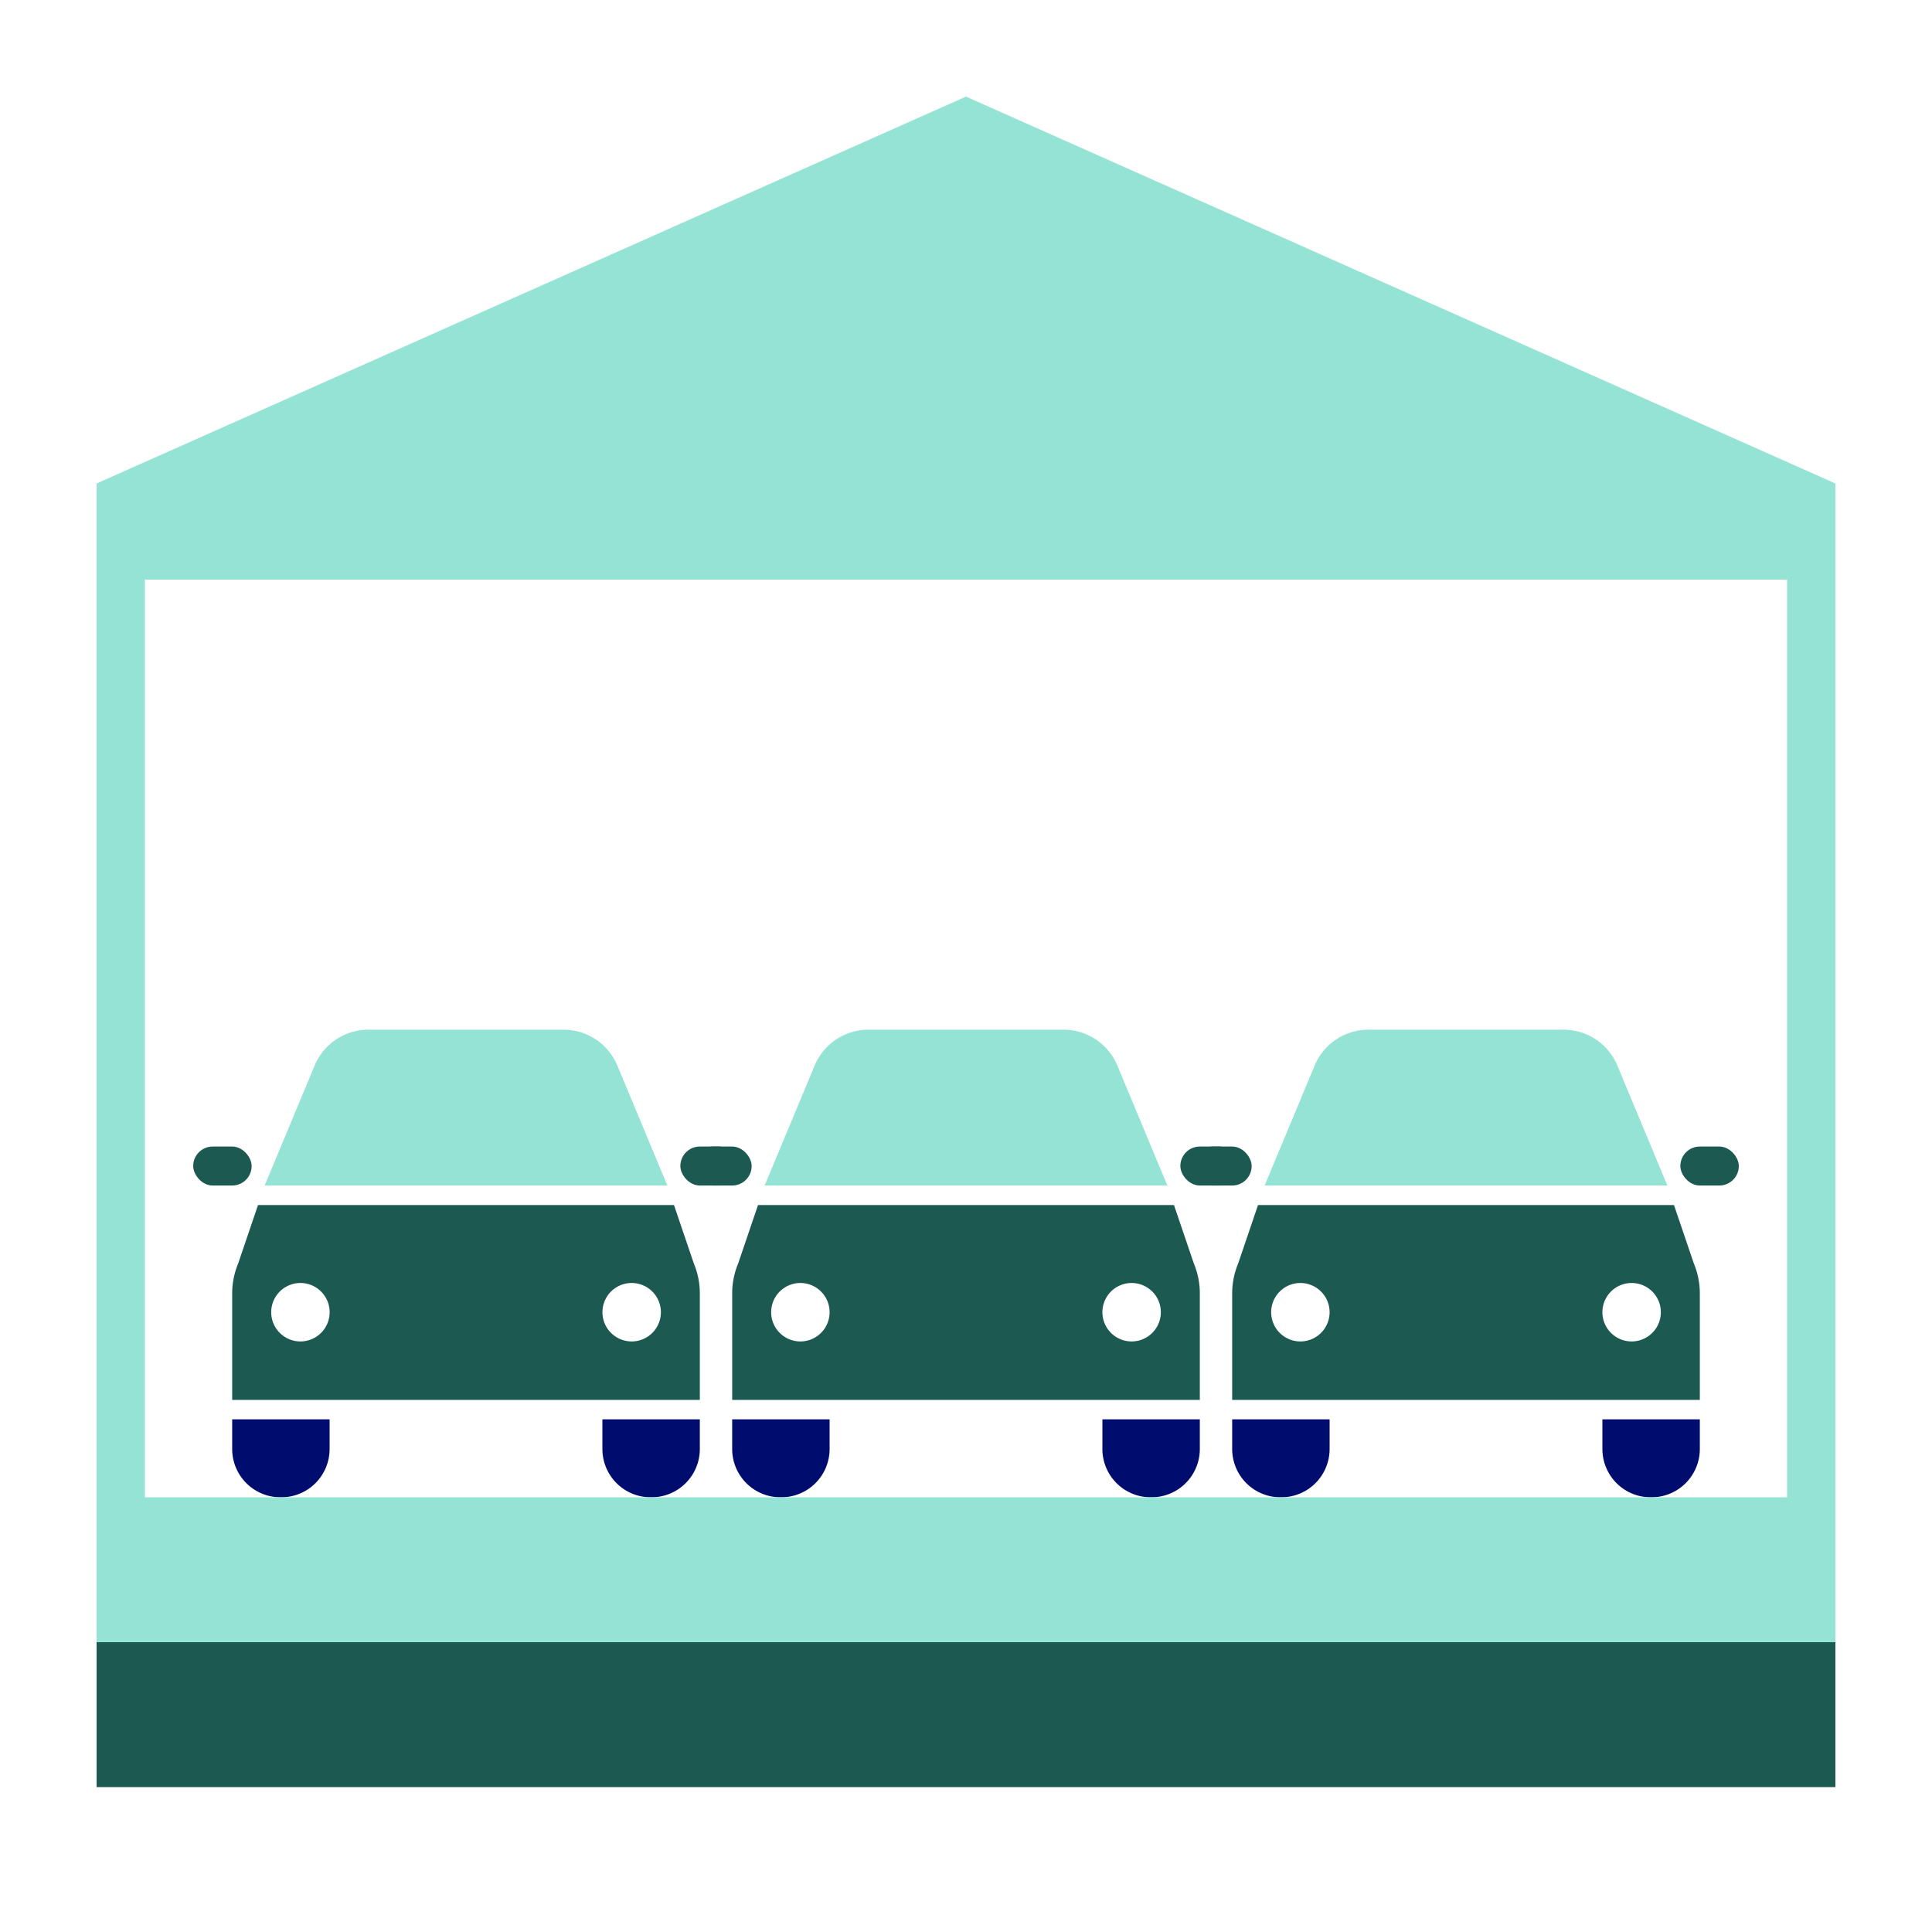
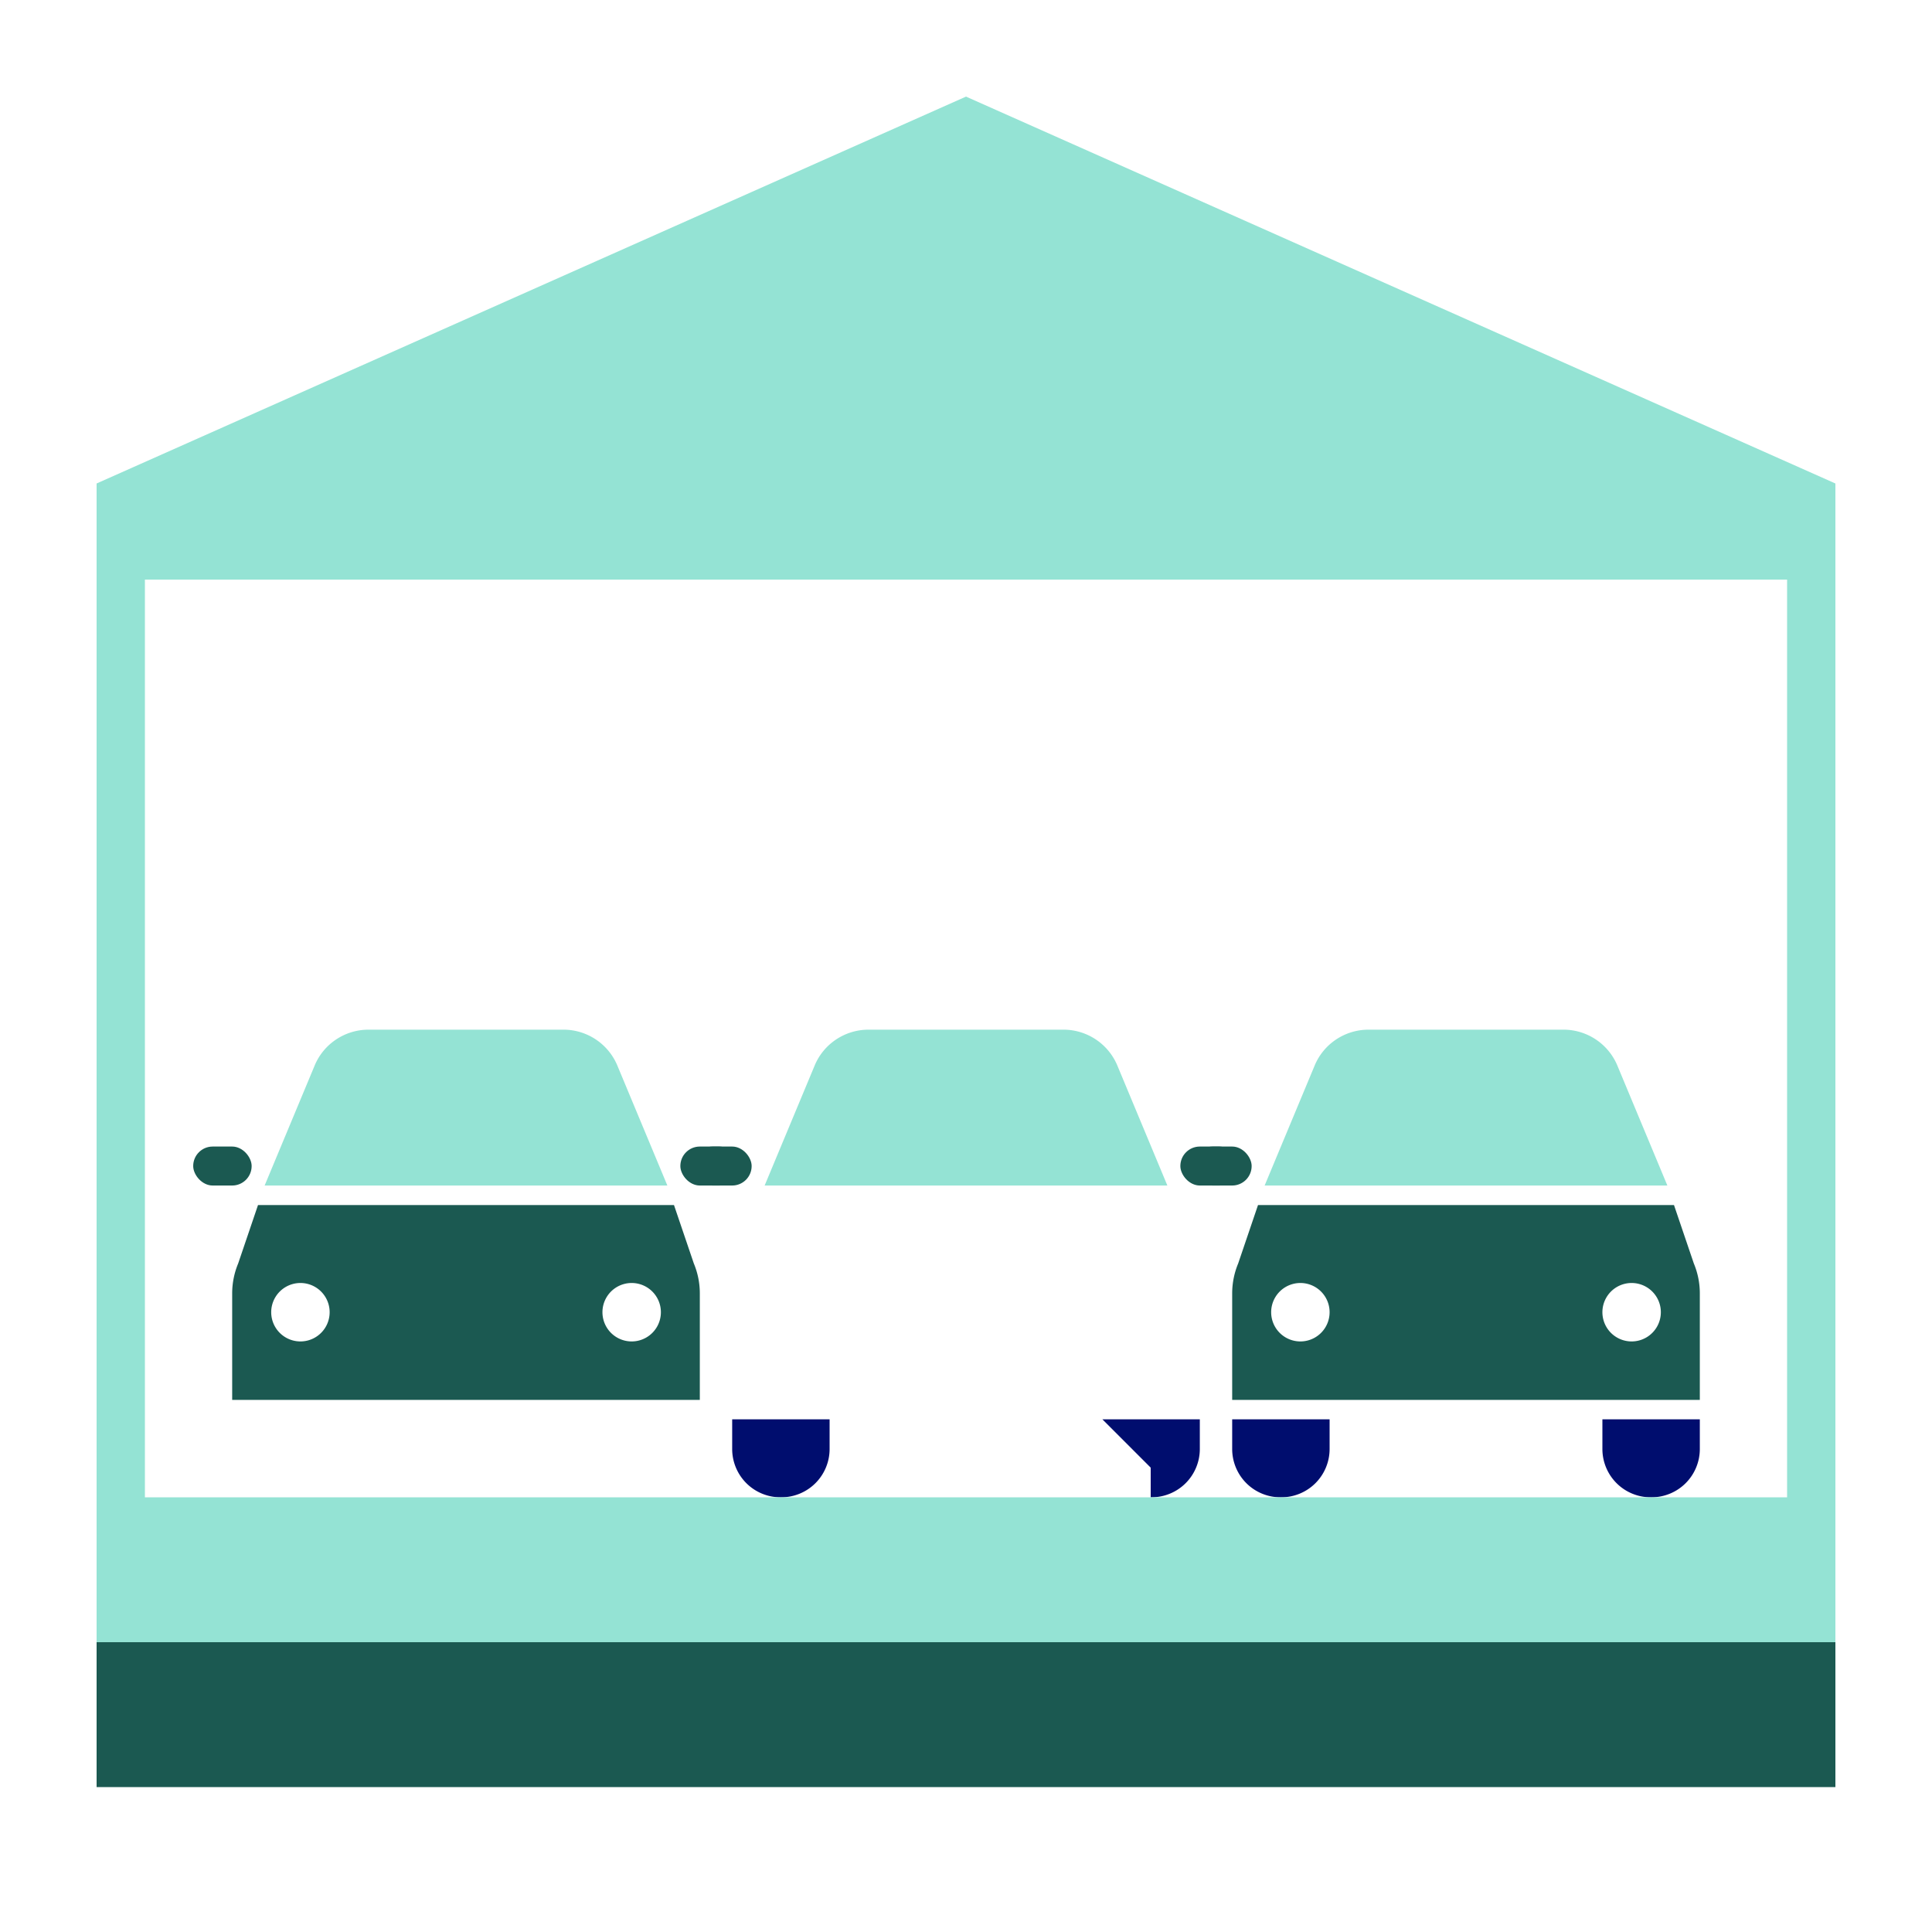
<svg xmlns="http://www.w3.org/2000/svg" viewBox="0 0 40 40">
  <path fill="none" d="M0 0h40v40H0z" />
-   <path fill="#000d6e" d="M12.472 29.386h2.017V30a1 1 0 0 1-1 1h-.017a1 1 0 0 1-1-1v-.614zM4.807 29.386h2.017V30a1 1 0 0 1-1 1h-.017a1 1 0 0 1-1-1v-.614z" />
  <rect width="1.21" height=".807" x="14.086" y="23.738" fill="#1b5951" rx=".403" ry=".403" />
  <rect width="1.21" height=".807" x="4" y="23.738" fill="#1b5951" rx=".403" ry=".403" />
  <path fill="#1b5951" d="M14.365 26.159l-.411-1.21H5.342l-.411 1.21a1.614 1.614 0 0 0-.124.62v2.204h9.682v-2.204c0-.213-.042-.424-.124-.62zM6.22 27.773a.605.605 0 1 1 0-1.21.605.605 0 0 1 0 1.21zm6.858 0a.605.605 0 1 1 0-1.21.605.605 0 0 1 0 1.21z" />
  <path fill="#94e3d4" d="M12.782 22.062a1.21 1.21 0 0 0-1.117-.744H7.631c-.489 0-.93.293-1.117.744l-1.035 2.483h8.338l-1.035-2.483z" />
  <g>
-     <path fill="#000d6e" d="M22.824 29.386h2.017V30a1 1 0 0 1-1 1h-.017a1 1 0 0 1-1-1v-.614zM15.159 29.386h2.017V30a1 1 0 0 1-1 1h-.017a1 1 0 0 1-1-1v-.614z" />
+     <path fill="#000d6e" d="M22.824 29.386h2.017V30a1 1 0 0 1-1 1h-.017v-.614zM15.159 29.386h2.017V30a1 1 0 0 1-1 1h-.017a1 1 0 0 1-1-1v-.614z" />
    <rect width="1.21" height=".807" x="24.438" y="23.738" fill="#1b5951" rx=".403" ry=".403" />
    <rect width="1.21" height=".807" x="14.352" y="23.738" fill="#1b5951" rx=".403" ry=".403" />
-     <path fill="#1b5951" d="M24.717 26.159l-.411-1.21h-8.612l-.411 1.21a1.614 1.614 0 0 0-.124.62v2.204h9.682v-2.204c0-.213-.042-.424-.124-.62zm-8.146 1.614a.605.605 0 1 1 0-1.21.605.605 0 0 1 0 1.21zm6.858 0a.605.605 0 1 1 0-1.21.605.605 0 0 1 0 1.21z" />
    <path fill="#94e3d4" d="M23.134 22.062a1.21 1.21 0 0 0-1.117-.744h-4.034c-.489 0-.93.293-1.117.744l-1.035 2.483h8.338l-1.035-2.483z" />
  </g>
  <g>
    <path fill="#000d6e" d="M33.176 29.386h2.017V30a1 1 0 0 1-1 1h-.017a1 1 0 0 1-1-1v-.614zM25.51 29.386h2.018V30a1 1 0 0 1-1 1h-.017a1 1 0 0 1-1-1v-.614z" />
-     <rect width="1.21" height=".807" x="34.79" y="23.738" fill="#1b5951" rx=".403" ry=".403" />
    <rect width="1.21" height=".807" x="24.704" y="23.738" fill="#1b5951" rx=".403" ry=".403" />
    <path fill="#1b5951" d="M35.069 26.159l-.411-1.21h-8.612l-.411 1.21a1.614 1.614 0 0 0-.124.62v2.204h9.682v-2.204c0-.213-.042-.424-.124-.62zm-8.146 1.614a.605.605 0 1 1 0-1.21.605.605 0 0 1 0 1.21zm6.858 0a.605.605 0 1 1 0-1.21.605.605 0 0 1 0 1.21z" />
    <path fill="#94e3d4" d="M33.486 22.062a1.21 1.21 0 0 0-1.117-.744h-4.034c-.489 0-.93.293-1.117.744l-1.035 2.483h8.338l-1.035-2.483z" />
  </g>
  <path fill="#1b5951" d="M2 34h36v3H2z" />
  <path fill="#94e3d4" d="M2 10.01V34h36V10.01L20 2 2 10.01zM37 31H3V12h34v19z" />
</svg>